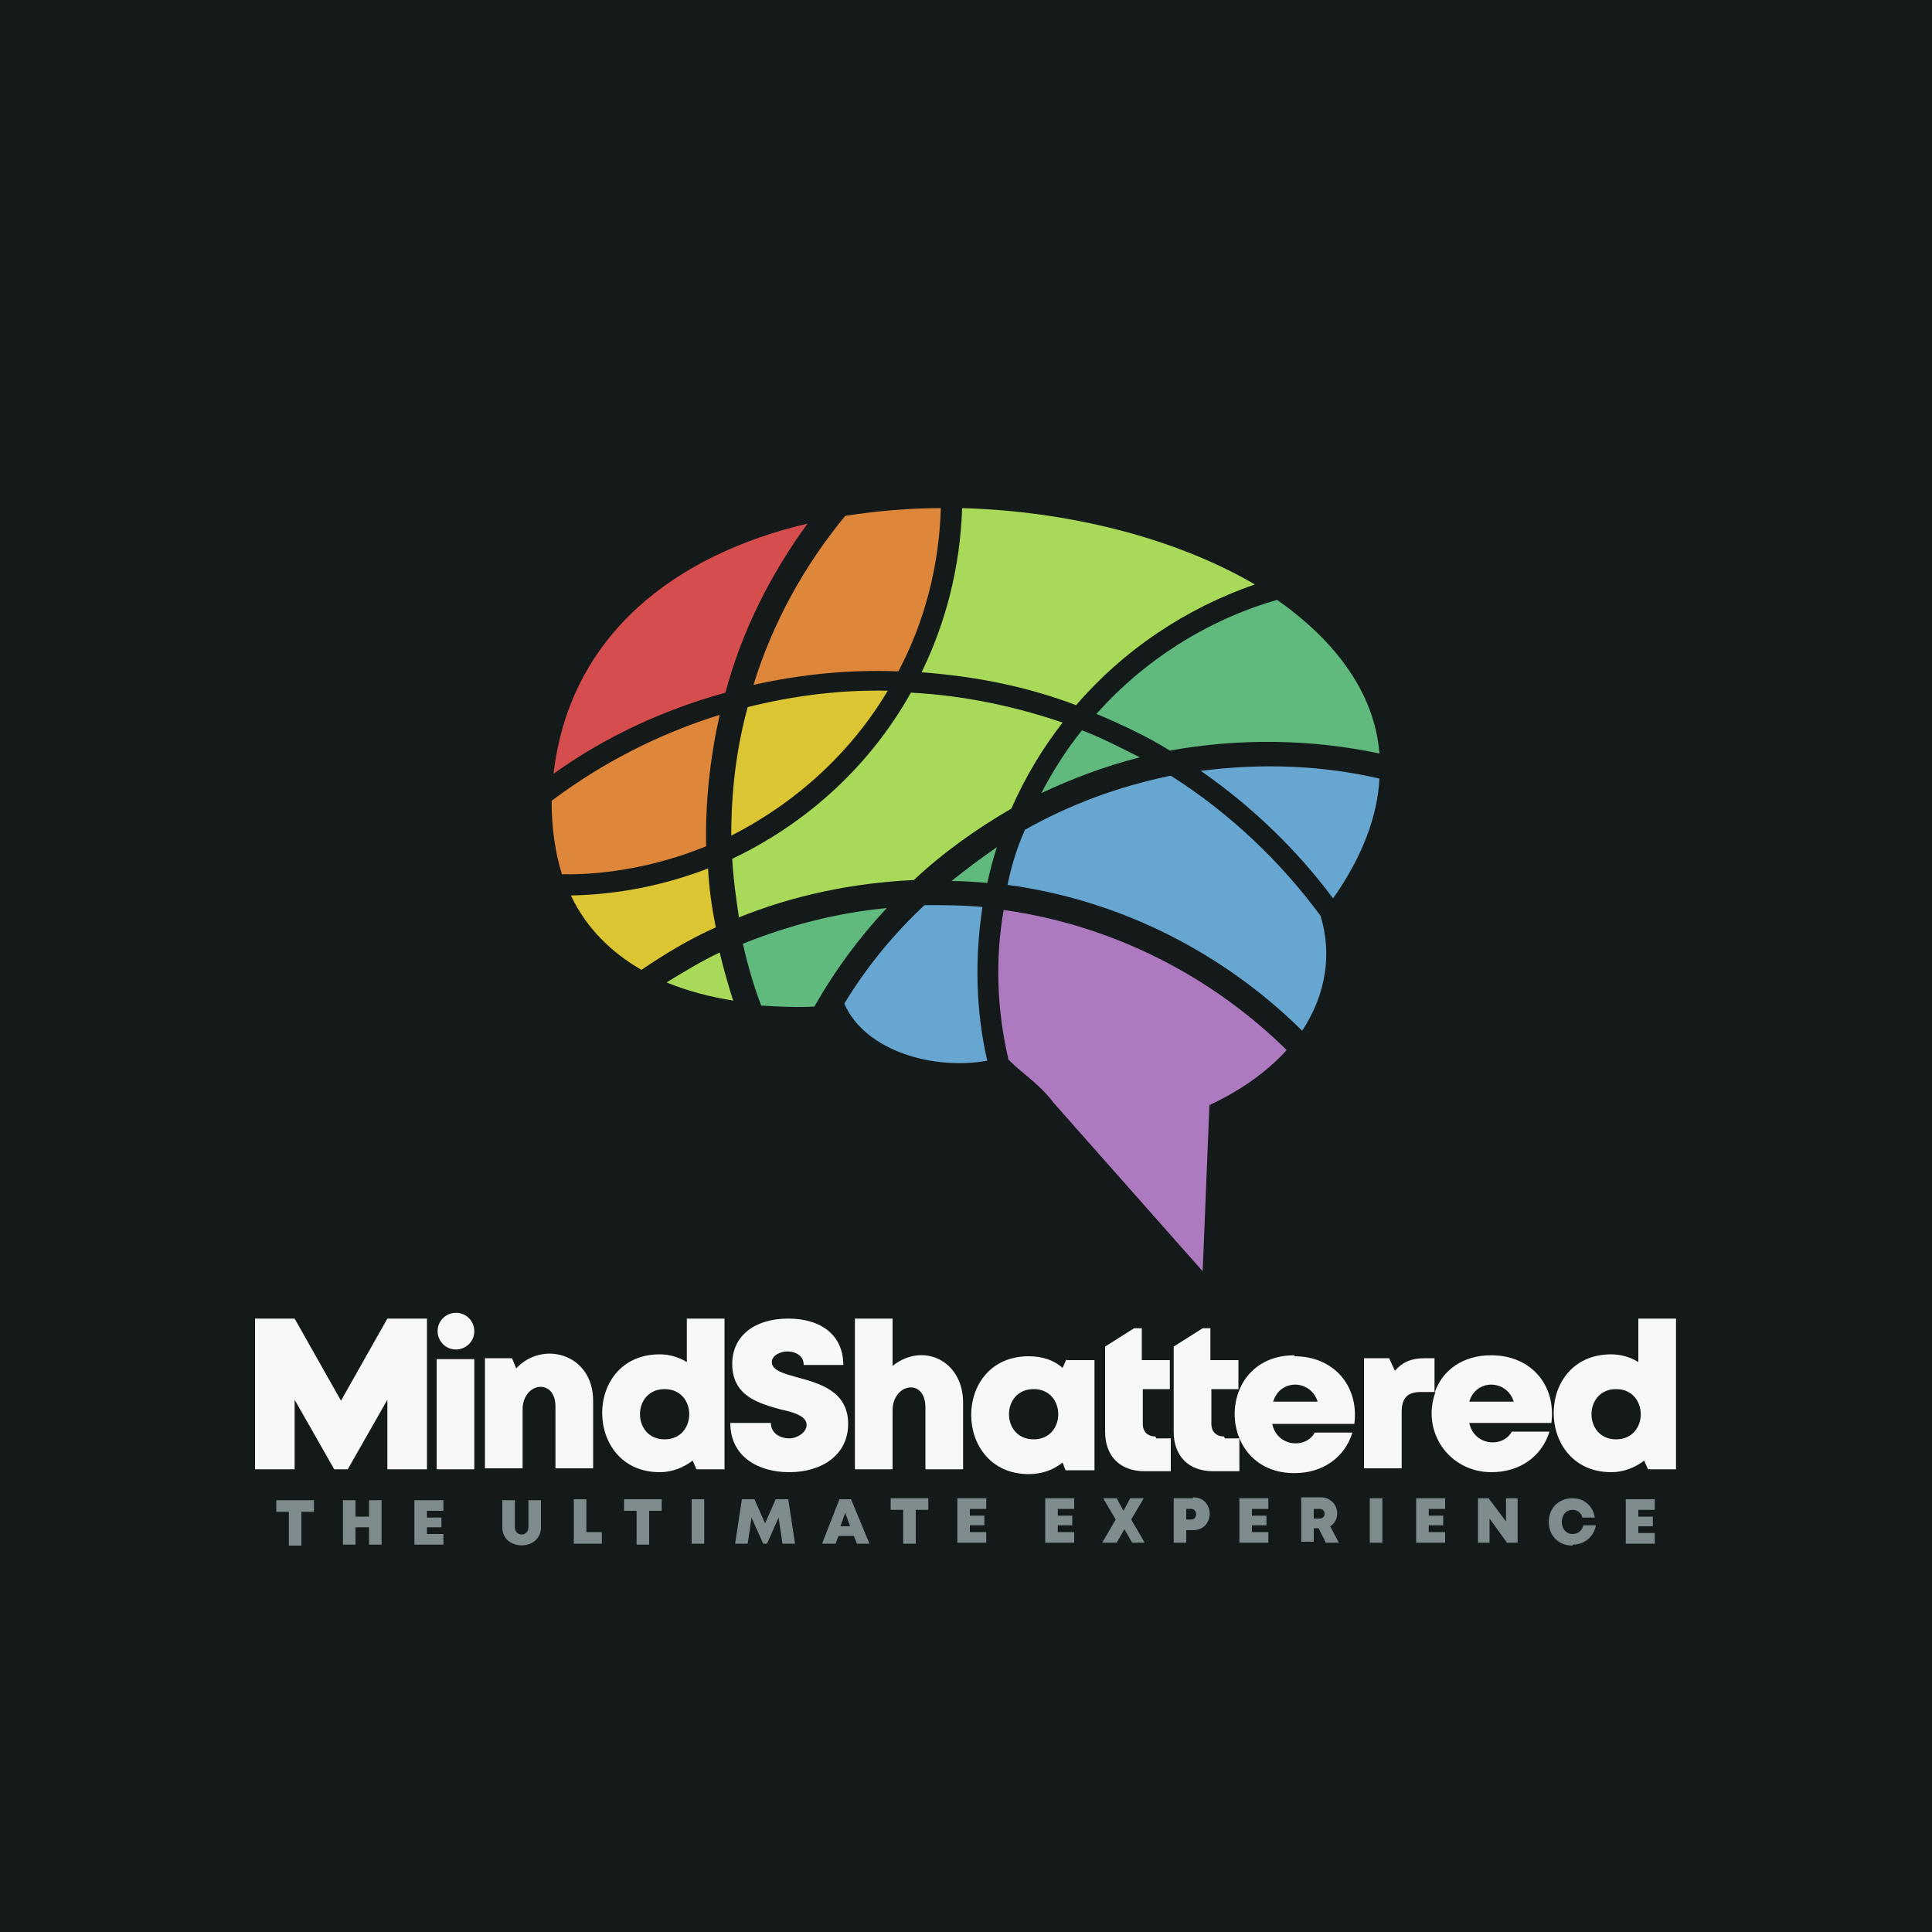
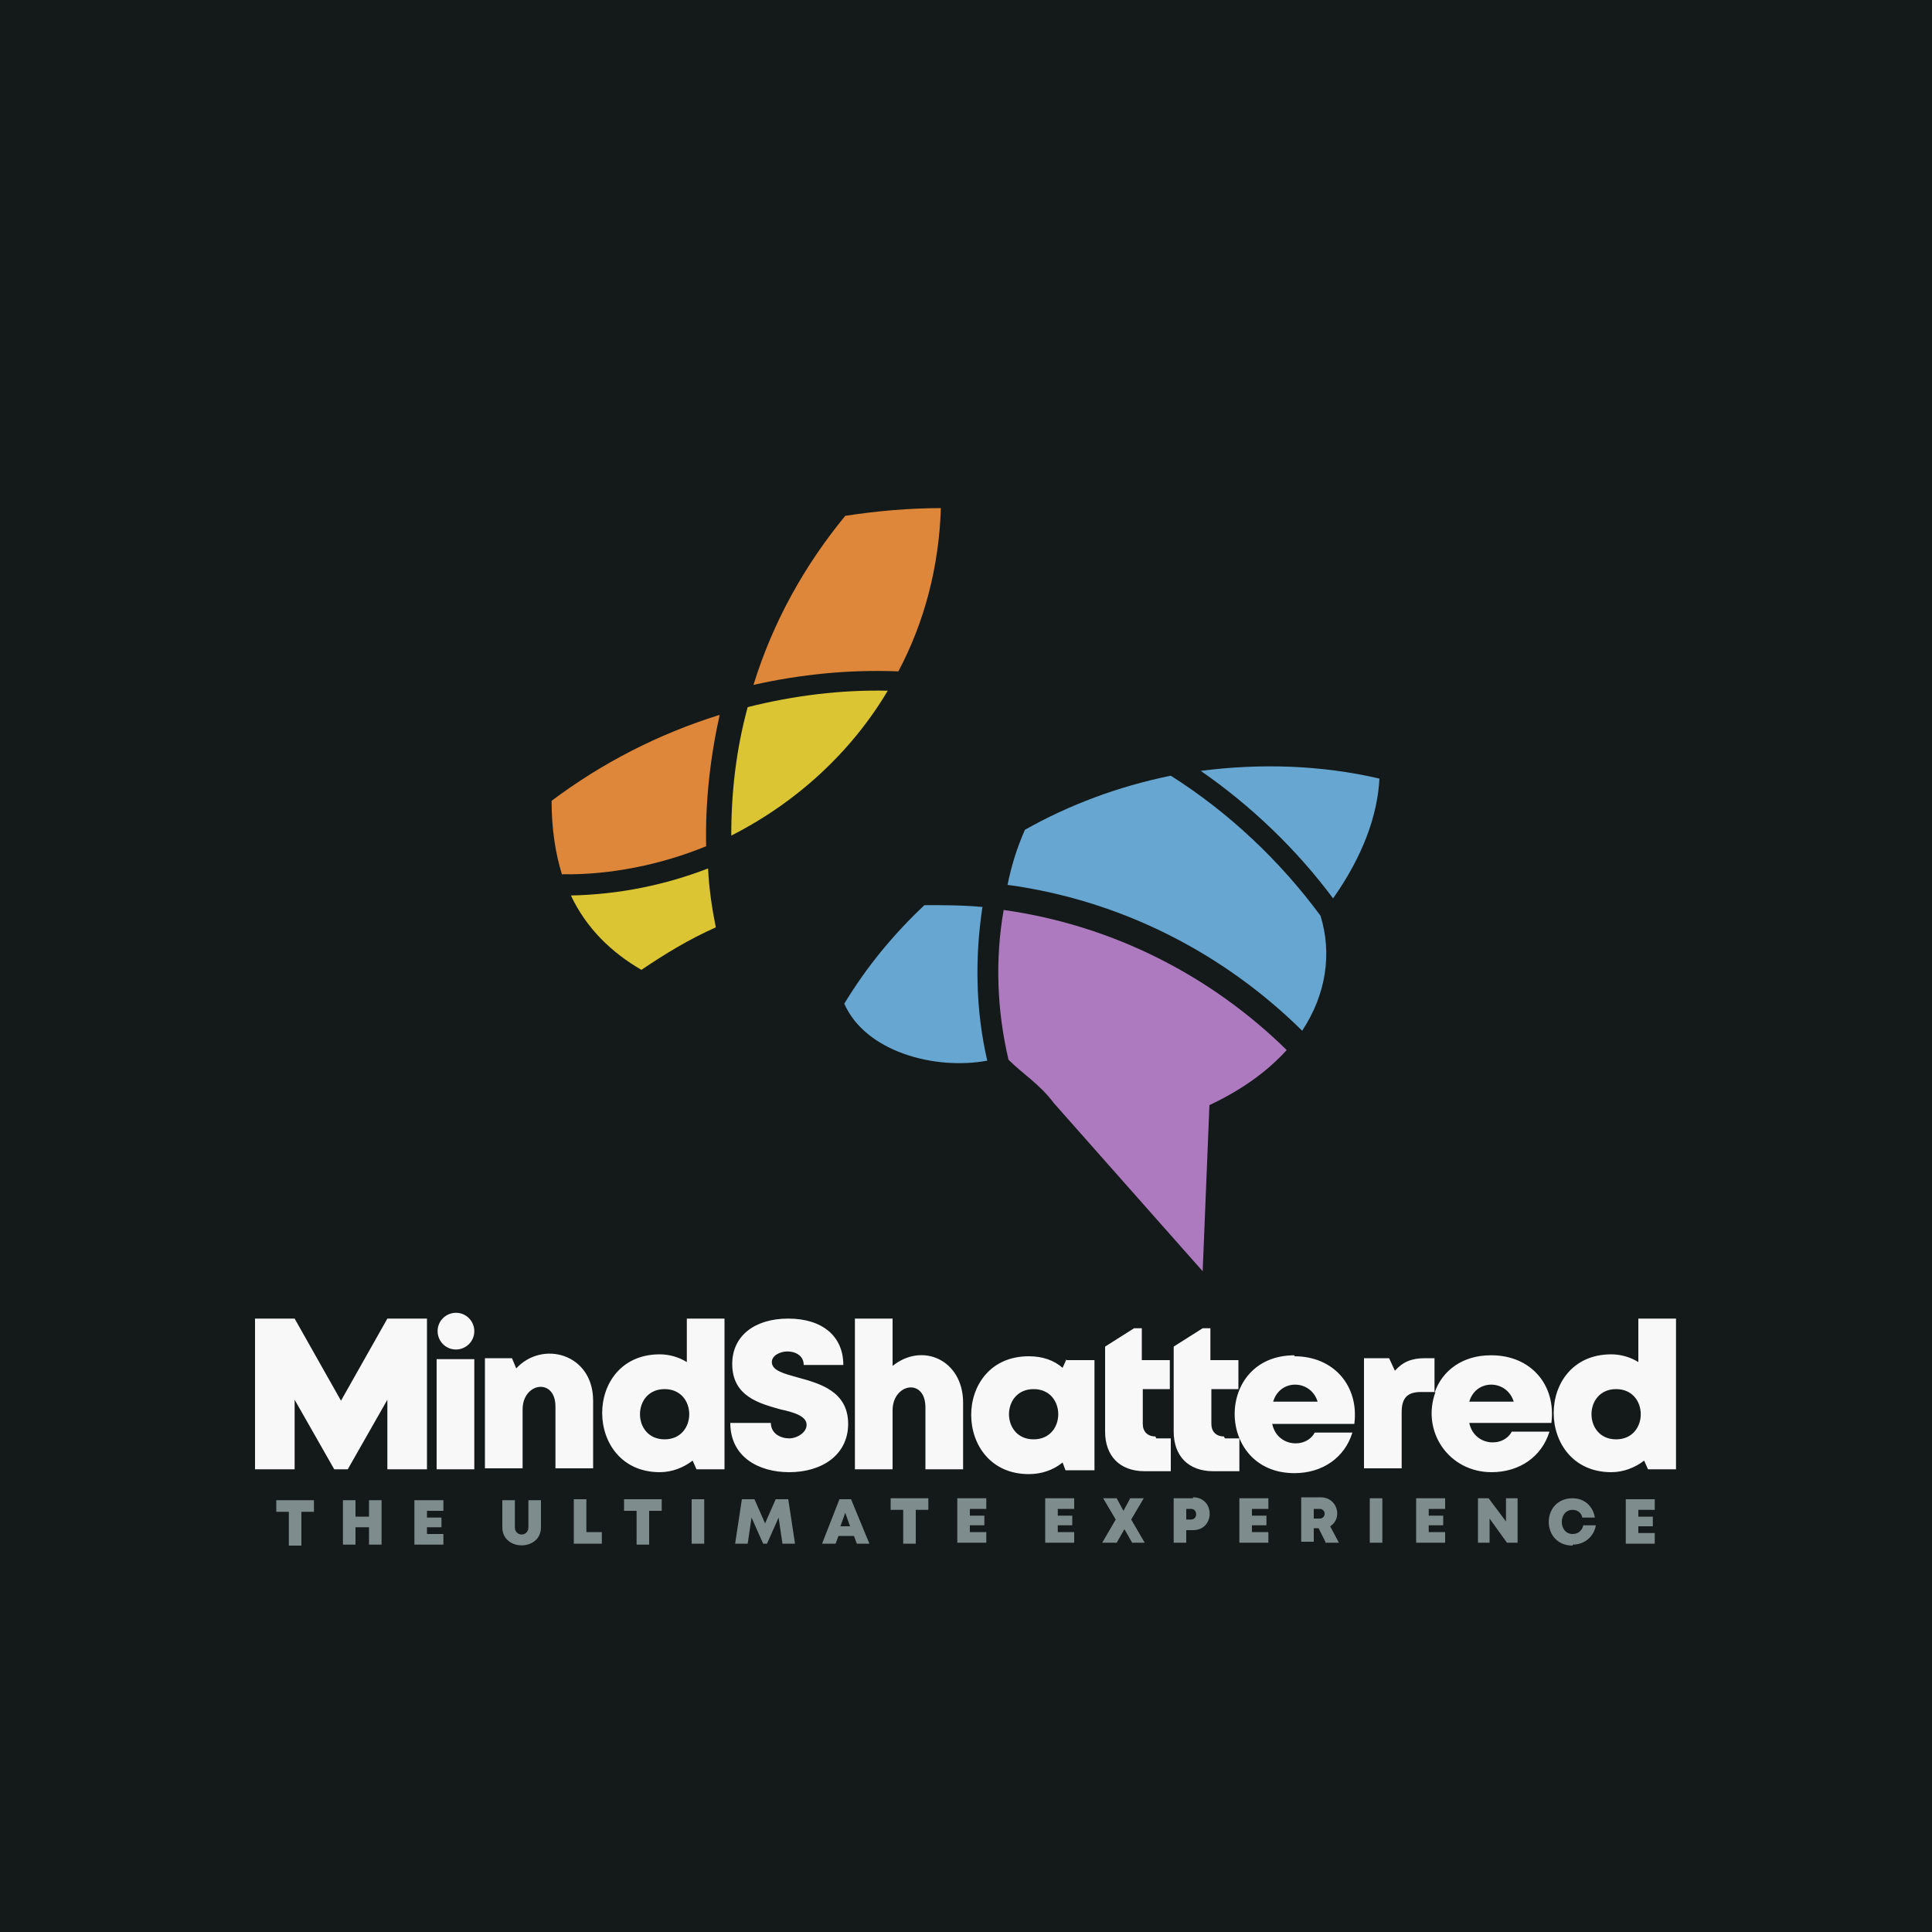
<svg xmlns="http://www.w3.org/2000/svg" xml:space="preserve" width="2000px" height="2000px" version="1.1" style="shape-rendering:geometricPrecision; text-rendering:geometricPrecision; image-rendering:optimizeQuality; fill-rule:evenodd; clip-rule:evenodd" viewBox="0 0 2000 2000">
  <defs>
    <style type="text/css">
   
    .fil0 {fill:#141A1A}
    .fil4 {fill:#60BA7E}
    .fil6 {fill:#66A6D1}
    .fil7 {fill:#A8D959}
    .fil5 {fill:#AE7ABF}
    .fil1 {fill:#D64D4D}
    .fil3 {fill:#DBC533}
    .fil2 {fill:#DE8639}
    .fil9 {fill:#7F8C8D;fill-rule:nonzero}
    .fil8 {fill:#F8F8F8;fill-rule:nonzero}
   
  </style>
  </defs>
  <g id="Layer_x0020_1">
    <polygon class="fil0" points="0,-5 2000,-5 2000,2005 0,2005 " />
    <g id="_2782102899936">
-       <path class="fil1" d="M573 801c17,-145 127,-227 263,-259 -38,52 -68,111 -85,175 -65,18 -125,46 -178,84z" />
      <path class="fil2" d="M780 709c20,-65 53,-124 95,-175 32,-5 66,-8 99,-8 -2,61 -17,118 -44,169 -51,-2 -101,3 -150,14zm-198 197c-7,-22 -11,-48 -11,-77 52,-39 110,-69 174,-89 -10,45 -15,91 -14,136 -46,19 -100,30 -149,29z" />
      <path class="fil3" d="M757 865c0,-45 5,-89 17,-133 48,-12 96,-18 145,-17 -38,64 -95,116 -162,150zm-93 139c-31,-18 -57,-43 -73,-77 50,-1 98,-11 142,-28 1,21 4,41 8,61 -27,12 -52,27 -77,44z" />
-       <path class="fil4" d="M1078 821c12,-23 26,-45 42,-65 21,8 40,18 60,28 -36,9 -70,22 -102,37zm244 -200c60,42 101,96 106,159 -71,-15 -145,-16 -217,-3 -24,-15 -50,-27 -76,-38 49,-55 114,-97 187,-118zm-290 256c-4,12 -7,24 -10,37 -12,-1 -25,-2 -37,-2 15,-12 31,-24 47,-35zm-189 165c-19,1 -37,0 -55,-1 -8,-21 -14,-42 -19,-64 47,-19 97,-32 149,-37 -29,31 -54,65 -75,102z" />
      <path class="fil5" d="M1332 1087c-20,22 -46,41 -80,57l-7 172 -154 -174c-15,-20 -32,-30 -47,-45 -12,-51 -14,-104 -5,-155 114,16 216,69 294,146z" />
      <path class="fil6" d="M1428 806c-2,38 -17,80 -48,124 -38,-51 -85,-96 -137,-132 62,-8 125,-6 185,8zm-61 142c12,39 6,81 -19,119 -81,-80 -187,-135 -305,-151 4,-20 10,-39 18,-57 46,-26 97,-45 151,-56 60,38 113,88 155,145zm-350 -9c-8,53 -7,107 5,159 -54,10 -126,-9 -148,-59 23,-38 51,-72 83,-102 20,0 41,0 61,2z" />
-       <path class="fil7" d="M954 696c25,-51 40,-109 42,-170 110,3 221,31 303,79 -72,25 -136,68 -185,125 -50,-19 -104,-30 -160,-34zm-189 254c-3,-20 -6,-41 -7,-61 78,-37 143,-97 185,-172 55,3 107,14 157,31 -21,27 -39,57 -53,89 -36,21 -70,45 -101,74 -64,3 -125,16 -182,39zm-5 86c-25,-4 -48,-10 -70,-19 18,-11 36,-22 55,-31 4,17 9,34 14,50z" />
    </g>
    <path class="fil8" d="M1696 1365l0 45c-8,-5 -18,-8 -28,-8 -80,0 -79,122 0,122 13,0 25,-5 34,-12l4 9 29 0 0 -156 -39 0zm-23 125c-34,0 -34,-52 0,-52 34,0 34,52 0,52zm-130 -87c-28,0 -50,15 -58,39l0 -36 -10 0c-14,0 -23,4 -31,13l-6 -13 -26 0 0 114 39 0 0 -58c0,-15 6,-21 20,-21l15 0c-15,41 14,83 58,83 29,0 52,-16 60,-42l-39 0c-9,17 -39,15 -44,-9l85 0c5,-39 -21,-70 -62,-70zm-203 0c-83,0 -82,122 0,122 29,0 52,-16 60,-42l-39 0c-9,17 -39,15 -44,-9l85 0c5,-39 -21,-70 -62,-70zm-73 84c-8,0 -13,-5 -13,-13l0 -36 28 0 0 -30 -29 0 0 -33 -8 0 -30 19 0 88c0,25 15,41 41,41l27 0 0 -34 -15 0zm-71 0c-8,0 -13,-5 -13,-13l0 -36 28 0 0 -30 -29 0 0 -33 -8 0 -30 19 0 88c0,25 15,41 41,41l27 0 0 -34 -15 0zm-92 -80l-4 9c-9,-8 -21,-12 -35,-12 -80,0 -79,122 0,122 13,0 25,-4 35,-12l3 8 30 0 0 -114 -29 0zm-34 83c-34,0 -34,-52 0,-52 34,0 34,52 0,52zm-146 -76l0 -49 -39 0 0 156 39 0 0 -61c0,-28 34,-34 34,-3l0 64 39 0 0 -69c0,-44 -42,-63 -73,-38zm-107 110c34,0 61,-18 61,-50 0,-34 -30,-42 -52,-48 -14,-4 -27,-7 -27,-16 0,-7 9,-11 16,-11 8,0 17,4 17,14l41 0c0,-30 -22,-48 -57,-48 -35,0 -58,18 -58,47 0,34 29,41 50,47 14,3 27,7 27,16 0,8 -10,14 -18,14 -9,0 -19,-5 -19,-16l-42 0c0,35 29,51 61,51zm-106 -159l0 45c-8,-5 -18,-8 -28,-8 -80,0 -79,122 0,122 13,0 25,-5 34,-12l4 9 29 0 0 -156 -39 0zm-23 125c-34,0 -34,-52 0,-52 34,0 34,52 0,52zm-153 -72l-5 -12 -28 0 0 114 39 0 0 -61c0,-28 34,-33 34,-3l0 64 39 0 0 -70c0,-49 -53,-63 -80,-33zm-271 103l0 -156 41 0 48 85 48 -85 41 0 0 156 -41 0 0 -72 -41 72 -14 0 -41 -72 0 72 -41 0zm208 -162c11,0 19,9 19,19 0,11 -9,19 -19,19 -11,0 -19,-9 -19,-19 0,-11 9,-19 19,-19zm-20 162l39 0 0 -114 -39 0 0 114zm912 -70l-46 0c7,-24 39,-23 46,0zm203 0l-46 0c7,-24 39,-23 46,0z" />
    <path class="fil9" d="M324 1553l-38 0 0 12 13 0 0 35 13 0 0 -35 13 0 0 -12zm58 0l0 17 -14 0 0 -17 -13 0 0 46 13 0 0 -18 14 0 0 18 13 0 0 -46 -13 0zm60 35l0 -7 15 0 0 -10 -15 0 0 -7 17 0 0 -11 -30 0 0 46 30 0 0 -11 -18 0zm118 -7l0 -28 -13 0 0 28c0,10 -14,10 -14,0l0 -28 -13 0 0 28c0,25 40,25 40,0zm47 6l0 -35 -13 0 0 46 29 0 0 -12 -17 0zm77 -35l-38 0 0 12 13 0 0 35 13 0 0 -35 13 0 0 -12zm32 46l13 0 0 -46 -13 0 0 46zm107 0l-7 -46 -13 0 -11 25 -11 -25 -13 0 -7 46 13 0 4 -27 12 27 4 0 12 -27 4 27 13 0zm63 0l14 0 -19 -46 -12 0 -18 46 14 0 3 -8 16 0 3 8zm-6 -18l-10 0 5 -14 5 14zm80 -29l-38 0 0 12 13 0 0 35 13 0 0 -35 13 0 0 -12zm44 35l0 -7 15 0 0 -10 -15 0 0 -7 17 0 0 -11 -30 0 0 46 30 0 0 -11 -18 0zm91 0l0 -7 15 0 0 -10 -15 0 0 -7 17 0 0 -11 -30 0 0 46 30 0 0 -11 -18 0zm90 11l-14 -24 13 -22 -14 0 -7 13 -7 -13 -14 0 13 22 -14 24 15 0 8 -14 8 14 14 0zm50 -46l-20 0 0 46 13 0 0 -13 7 0c23,0 23,-34 0,-34zm-2 22l-5 0 0 -11 5 0c7,0 7,11 0,11zm63 13l0 -7 15 0 0 -10 -15 0 0 -7 17 0 0 -11 -30 0 0 46 30 0 0 -11 -18 0zm76 11l14 0 -9 -17c13,-8 8,-30 -10,-30l-20 0 0 46 13 0 0 -14 5 0 7 14zm-12 -35l6 0c7,0 7,10 0,10l-6 0 0 -10zm58 35l13 0 0 -46 -13 0 0 46zm61 -11l0 -7 15 0 0 -10 -15 0 0 -7 17 0 0 -11 -30 0 0 46 30 0 0 -11 -18 0zm80 -35l0 24 -18 -24 -11 0 0 46 12 0 0 -25 18 25 11 0 0 -46 -12 0zm69 48c12,0 22,-8 24,-20l-13 0c-1,5 -5,9 -11,9 -15,0 -15,-25 0,-25 5,0 9,3 10,8l13 0c-2,-12 -11,-20 -23,-20 -33,0 -33,49 0,49zm68 -12l0 -7 15 0 0 -10 -15 0 0 -7 17 0 0 -11 -30 0 0 46 30 0 0 -11 -18 0z" />
  </g>
</svg>